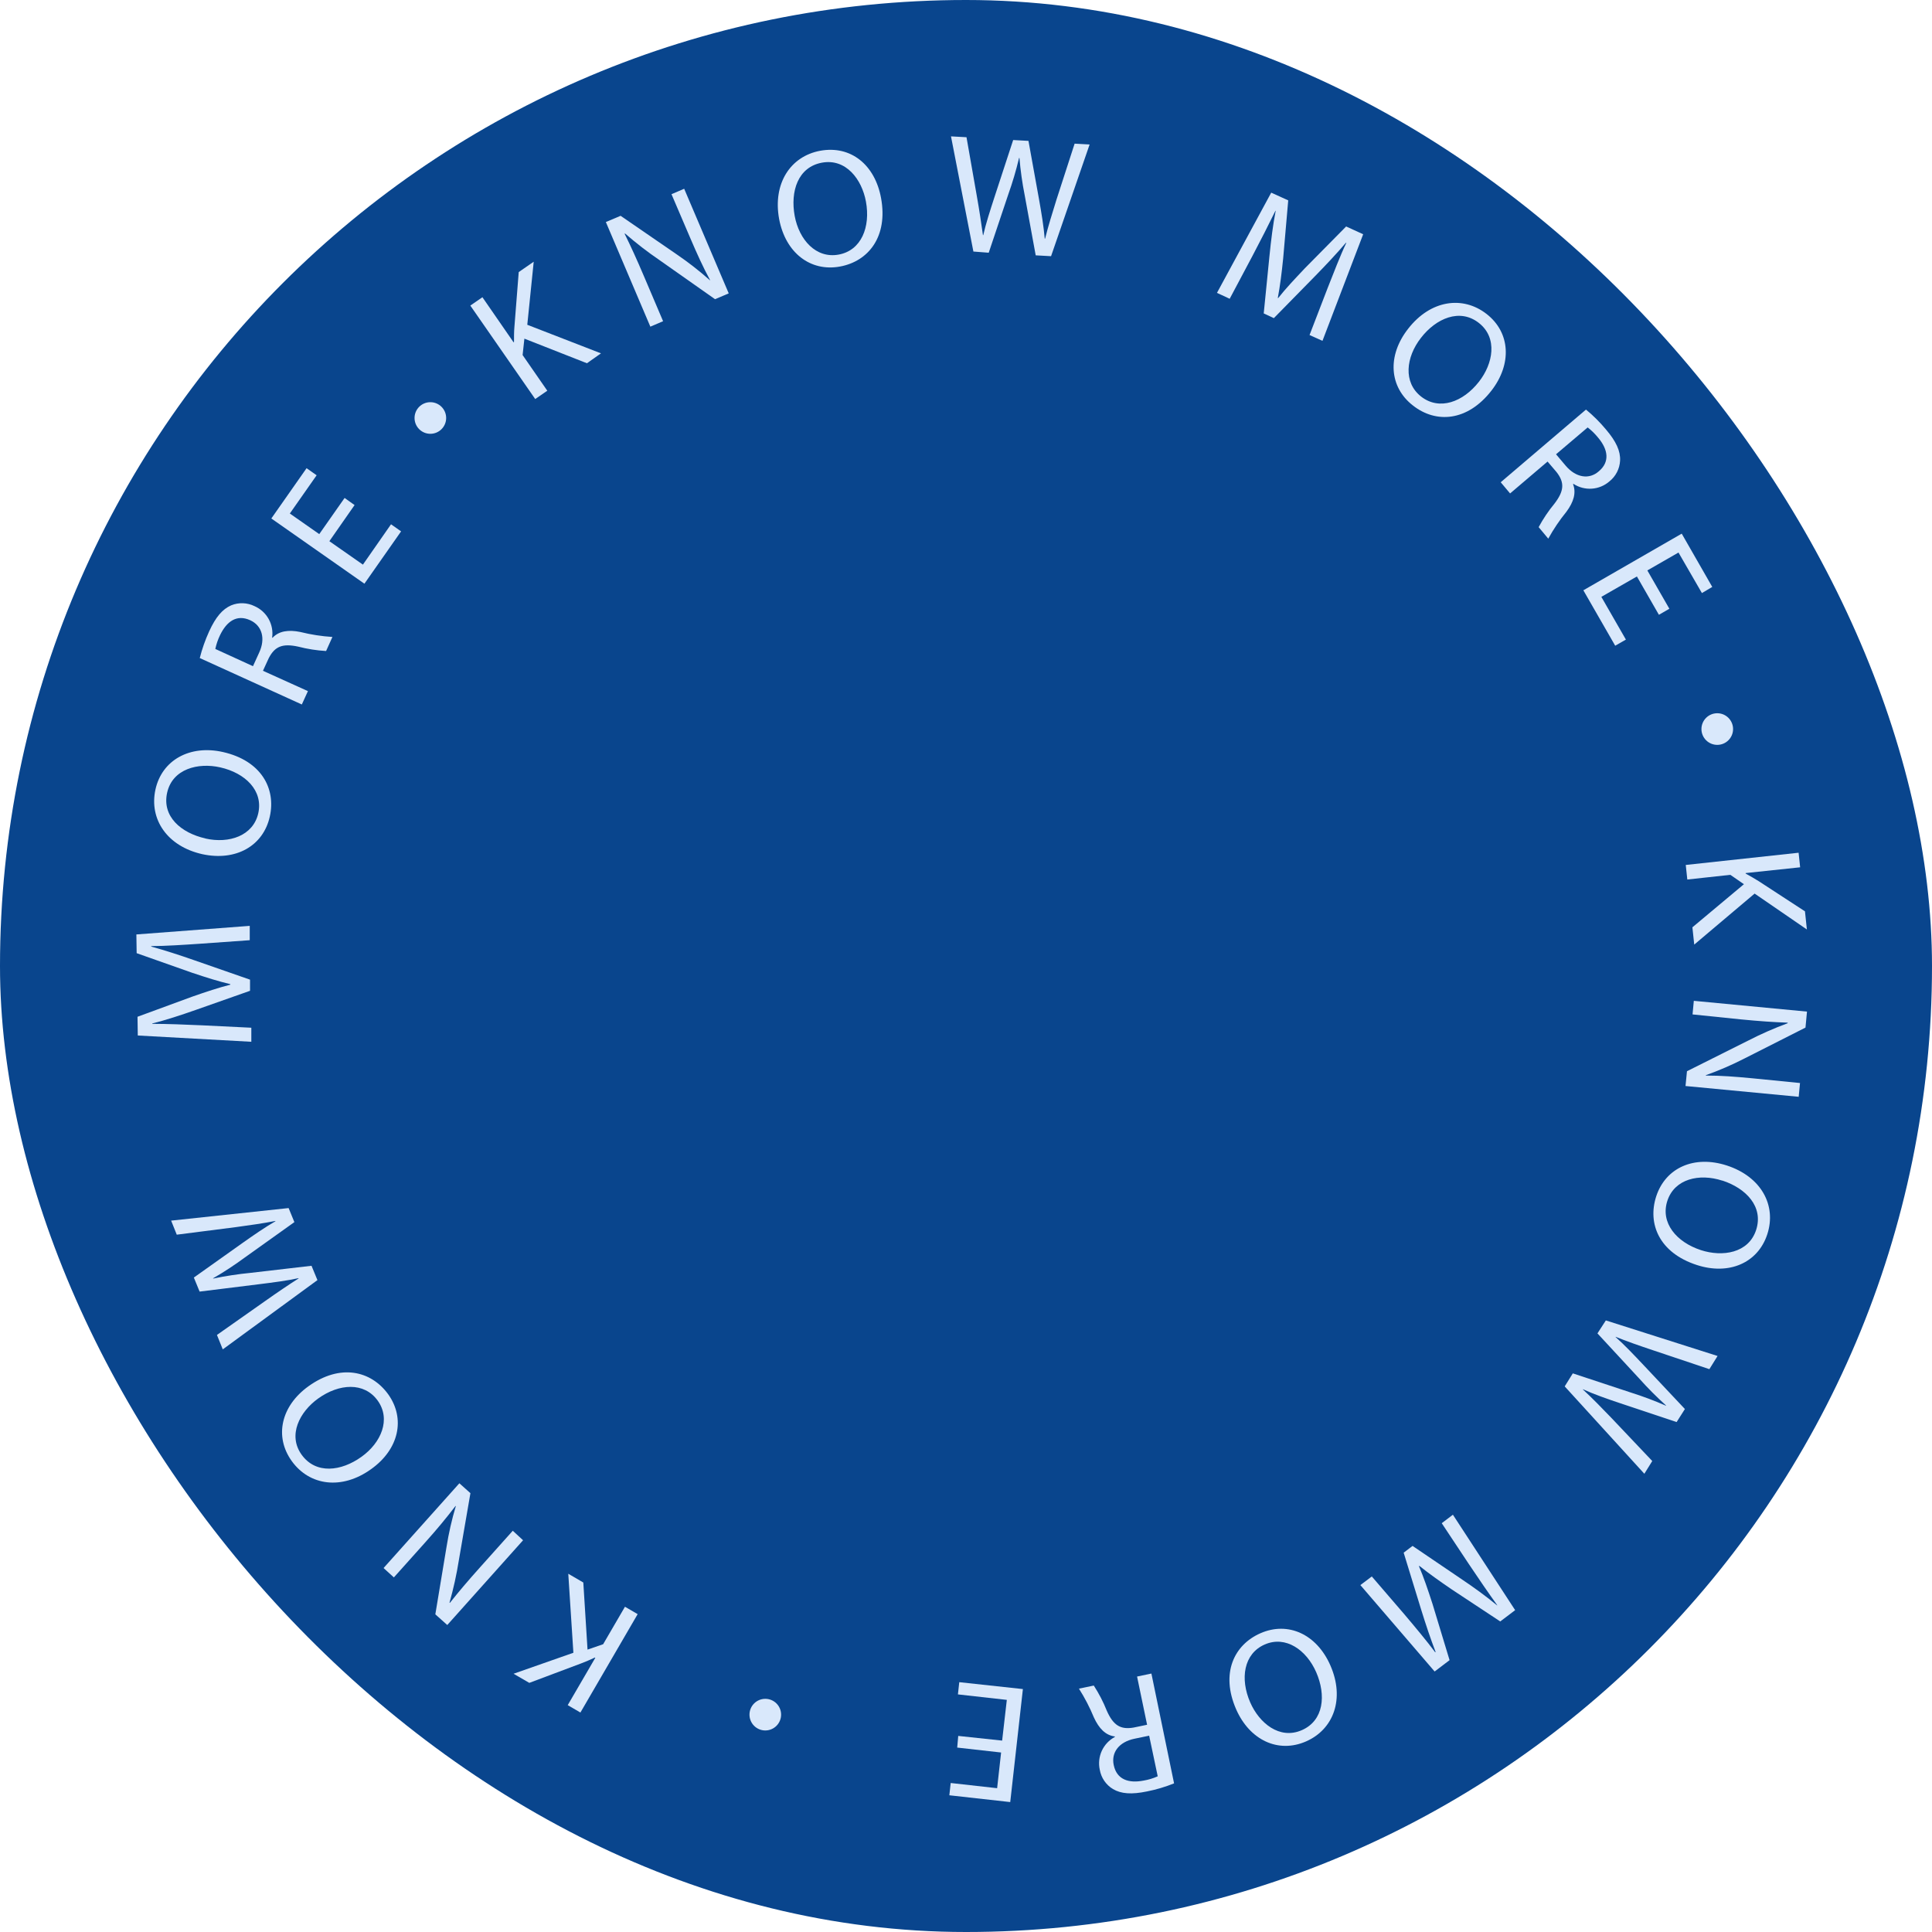
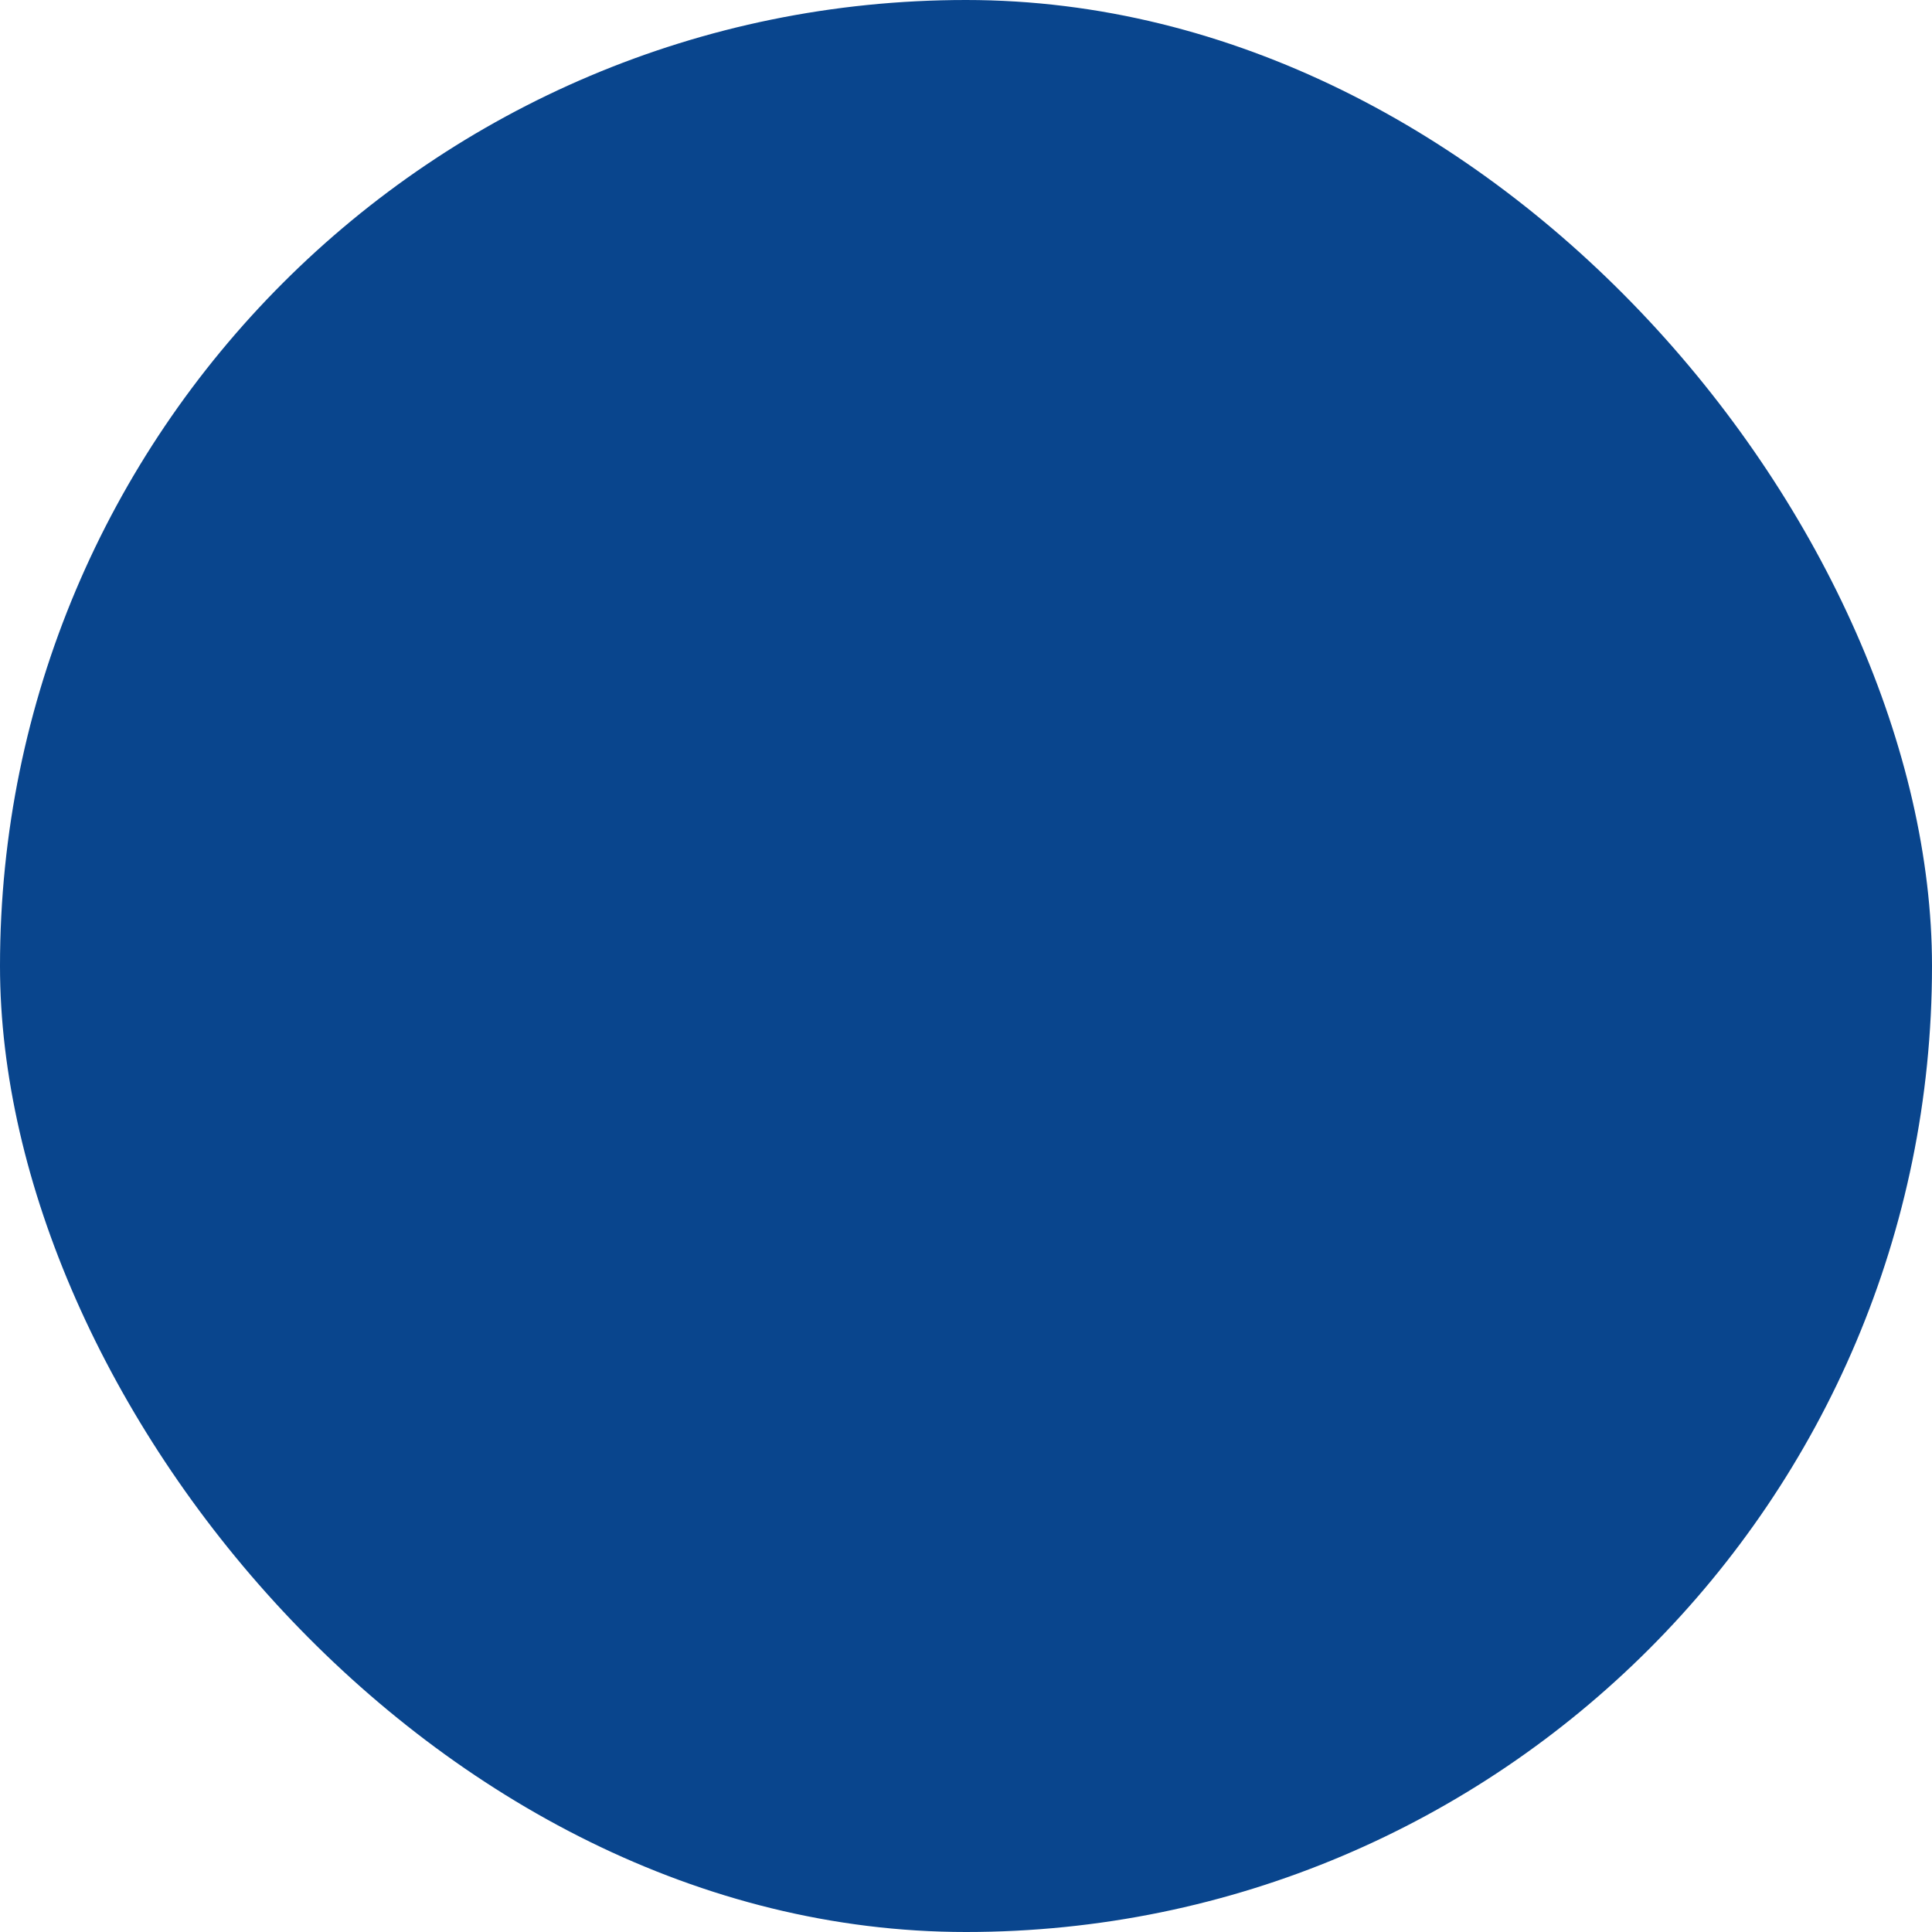
<svg xmlns="http://www.w3.org/2000/svg" width="116" height="116" viewBox="0 0 116 116" fill="none">
  <rect width="116" height="116" rx="58" fill="#09458D" />
  <g clip-path="url(#clip0_1862_4808)">
    <path d="M28.239 18.347L28.965 17.846L30.835 20.552L30.861 20.536C30.861 20.215 30.861 19.911 30.886 19.63L31.145 16.336L32.045 15.714L31.659 19.5L36.084 21.216L35.24 21.81L31.485 20.333L31.378 21.318L32.86 23.459L32.135 23.959L28.239 18.347Z" fill="#D9E8FB" />
    <path d="M39.048 19.613L36.376 13.331L37.262 12.957L40.637 15.277C41.336 15.754 42.003 16.274 42.634 16.836V16.819C42.201 16.015 41.858 15.258 41.442 14.287L40.317 11.66L41.079 11.334L43.754 17.615L42.932 17.964L39.594 15.615C38.873 15.124 38.183 14.59 37.526 14.017L37.504 14.037C37.886 14.811 38.227 15.559 38.671 16.602L39.813 19.286L39.048 19.613Z" fill="#D9E8FB" />
    <path d="M52.9 11.893C53.325 14.203 52.147 15.688 50.436 16.003C48.662 16.33 47.165 15.185 46.78 13.151C46.389 11.021 47.455 9.384 49.247 9.052C51.092 8.715 52.535 9.902 52.9 11.893ZM47.714 12.963C47.978 14.394 48.991 15.537 50.355 15.286C51.719 15.036 52.273 13.626 51.992 12.102C51.747 10.768 50.794 9.502 49.351 9.767C47.908 10.031 47.444 11.488 47.714 12.963Z" fill="#D9E8FB" />
    <path d="M58.444 15.103L57.099 8.188L58.03 8.239L58.644 11.736C58.798 12.597 58.925 13.455 59.018 14.119H59.037C59.186 13.446 59.445 12.65 59.726 11.784L60.832 8.408L61.751 8.459L62.384 11.964C62.531 12.785 62.666 13.604 62.727 14.327H62.75C62.933 13.584 63.169 12.839 63.428 12L64.522 8.625L65.422 8.675L63.107 15.382L62.185 15.331L61.526 11.733C61.378 10.989 61.272 10.238 61.209 9.483H61.186C61.01 10.226 60.793 10.96 60.536 11.68L59.364 15.174L58.444 15.103Z" fill="#D9E8FB" />
-     <path d="M79.71 17.303C80.059 16.417 80.475 15.334 80.835 14.58H80.807C80.264 15.213 79.654 15.868 78.951 16.586L76.484 19.101L75.876 18.819L76.217 15.401C76.318 14.391 76.433 13.477 76.594 12.658H76.577C76.205 13.424 75.685 14.445 75.207 15.351L73.832 17.939L73.069 17.584L76.326 11.567L77.347 12.031L77.043 15.519C76.954 16.4 76.855 17.179 76.72 17.896H76.745C77.187 17.334 77.719 16.771 78.351 16.102L80.824 13.598L81.847 14.065L79.403 20.465L78.627 20.116L79.71 17.303Z" fill="#D9E8FB" />
-     <path d="M89.543 23.461C88.097 25.315 86.207 25.43 84.835 24.347C83.411 23.242 83.271 21.36 84.553 19.731C85.884 18.021 87.819 17.731 89.256 18.851C90.693 19.97 90.786 21.863 89.543 23.461ZM85.31 20.294C84.415 21.444 84.235 22.96 85.329 23.813C86.424 24.665 87.844 24.142 88.797 22.921C89.641 21.849 89.942 20.296 88.797 19.393C87.653 18.49 86.218 19.112 85.31 20.294Z" fill="#D9E8FB" />
    <path d="M95.224 24.592C95.662 24.953 96.065 25.354 96.428 25.79C97.038 26.508 97.3 27.081 97.272 27.655C97.26 27.897 97.196 28.134 97.086 28.349C96.975 28.564 96.82 28.754 96.631 28.904C96.336 29.161 95.965 29.314 95.575 29.34C95.185 29.366 94.797 29.265 94.471 29.051L94.448 29.07C94.65 29.591 94.482 30.145 94.049 30.727C93.638 31.232 93.274 31.772 92.96 32.342L92.383 31.65C92.652 31.151 92.968 30.68 93.329 30.243C93.916 29.478 93.95 28.972 93.455 28.342L92.918 27.712L90.668 29.627L90.105 28.955L95.224 24.592ZM93.427 27.276L94.009 27.965C94.62 28.682 95.415 28.809 95.995 28.297C96.667 27.734 96.557 26.991 95.95 26.274C95.766 26.047 95.557 25.842 95.326 25.664L93.427 27.276Z" fill="#D9E8FB" />
    <path d="M99.603 36.913L98.282 34.612L96.147 35.836L97.621 38.402L96.979 38.77L95.067 35.442L100.973 32.041L102.807 35.24L102.185 35.608L100.779 33.175L98.909 34.249L100.231 36.55L99.603 36.913Z" fill="#D9E8FB" />
    <path d="M107.991 51.199L108.083 52.074L104.812 52.42V52.451C105.094 52.602 105.355 52.76 105.594 52.906L108.373 54.718L108.488 55.807L105.35 53.652L101.724 56.715L101.614 55.677L104.708 53.089L103.893 52.526L101.308 52.808L101.215 51.933L107.991 51.199Z" fill="#D9E8FB" />
    <path d="M101.699 60.091L108.494 60.738L108.404 61.698L104.748 63.549C103.995 63.935 103.218 64.271 102.422 64.556V64.578C103.339 64.578 104.166 64.643 105.234 64.744L108.075 65.026L107.996 65.853L101.201 65.206L101.288 64.317L104.945 62.488C105.719 62.089 106.518 61.737 107.335 61.436V61.402C106.475 61.371 105.648 61.315 104.523 61.205L101.623 60.907L101.699 60.091Z" fill="#D9E8FB" />
-     <path d="M101.879 75.952C99.629 75.223 98.903 73.482 99.443 71.825C100.006 70.112 101.721 69.341 103.685 69.979C105.746 70.652 106.674 72.371 106.112 74.103C105.549 75.836 103.803 76.579 101.879 75.952ZM103.412 70.888C102.025 70.435 100.54 70.781 100.11 72.1C99.68 73.42 100.655 74.579 102.126 75.06C103.417 75.479 104.984 75.246 105.44 73.85C105.895 72.455 104.838 71.347 103.412 70.882V70.888Z" fill="#D9E8FB" />
    <path d="M96.417 79.28L103.125 81.415L102.633 82.206L99.274 81.08C98.431 80.799 97.626 80.518 97.005 80.264V80.281C97.522 80.734 98.099 81.345 98.723 82.006L101.164 84.6L100.667 85.382L97.291 84.256C96.501 83.992 95.716 83.719 95.041 83.412V83.429C95.604 83.944 96.147 84.509 96.757 85.14L99.204 87.722L98.729 88.487L93.947 83.241L94.434 82.459L97.905 83.606C98.627 83.833 99.337 84.099 100.031 84.403V84.386C99.464 83.874 98.925 83.332 98.416 82.763L95.913 80.059L96.417 79.28Z" fill="#D9E8FB" />
    <path d="M84.311 96.915C84.927 97.644 85.664 98.522 86.171 99.205L86.196 99.186C85.898 98.409 85.611 97.559 85.315 96.6L84.278 93.225L84.812 92.819L87.653 94.746C88.496 95.309 89.242 95.855 89.883 96.384H89.9C89.402 95.694 88.752 94.749 88.184 93.897L86.564 91.455L87.234 90.946L90.972 96.676L90.077 97.354L87.155 95.424C86.424 94.926 85.785 94.471 85.22 94.018L85.195 94.035C85.476 94.687 85.732 95.441 86.01 96.302L87.034 99.678L86.137 100.359L81.679 95.171L82.365 94.653L84.311 96.915Z" fill="#D9E8FB" />
    <path d="M74.217 102.623C73.278 100.471 74.088 98.758 75.682 98.061C77.333 97.338 79.057 98.111 79.882 100.004C80.748 101.99 80.081 103.83 78.413 104.559C76.746 105.287 75.03 104.48 74.217 102.623ZM79.026 100.401C78.442 99.065 77.195 98.184 75.933 98.739C74.67 99.293 74.445 100.795 75.064 102.213C75.606 103.456 76.824 104.463 78.157 103.884C79.491 103.304 79.626 101.774 79.026 100.401Z" fill="#D9E8FB" />
    <path d="M70.493 107.076C69.967 107.288 69.423 107.45 68.867 107.56C67.945 107.752 67.315 107.707 66.823 107.417C66.615 107.292 66.438 107.123 66.301 106.923C66.165 106.723 66.073 106.496 66.032 106.258C65.948 105.876 65.991 105.477 66.154 105.121C66.318 104.766 66.593 104.473 66.938 104.289V104.26C66.375 104.19 65.982 103.777 65.678 103.116C65.43 102.515 65.13 101.937 64.781 101.388L65.672 101.203C65.98 101.678 66.241 102.182 66.451 102.708C66.839 103.588 67.27 103.861 68.06 103.726L68.873 103.557L68.271 100.662L69.132 100.482L70.493 107.076ZM68.997 104.213L68.114 104.396C67.194 104.587 66.707 105.214 66.87 105.979C67.05 106.84 67.754 107.088 68.668 106.908C68.959 106.859 69.242 106.773 69.511 106.652L68.997 104.213Z" fill="#D9E8FB" />
    <path d="M57.534 104.227L60.17 104.508L60.451 102.063L57.515 101.734L57.596 101L61.416 101.414L60.656 108.199L57 107.791L57.081 107.054L59.869 107.366L60.108 105.223L57.472 104.927L57.534 104.227Z" fill="#D9E8FB" />
    <path d="M34.849 102.823L34.087 102.379L35.743 99.537L35.718 99.52C35.437 99.655 35.156 99.774 34.874 99.88L31.78 101.042L30.835 100.494L34.427 99.234L34.12 94.49L35.023 95.016L35.276 99.045L36.213 98.722L37.524 96.471L38.286 96.915L34.849 102.823Z" fill="#D9E8FB" />
    <path d="M31.406 92.479L26.855 97.568L26.138 96.927L26.808 92.893C26.94 92.058 27.128 91.233 27.37 90.423H27.348C26.785 91.157 26.262 91.79 25.553 92.583L23.649 94.71L23.03 94.147L27.581 89.058L28.245 89.652L27.55 93.678C27.414 94.539 27.226 95.391 26.988 96.229H27.019C27.553 95.554 28.084 94.929 28.841 94.083L30.788 91.908L31.406 92.479Z" fill="#D9E8FB" />
    <path d="M18.522 83.232C20.429 81.862 22.274 82.295 23.303 83.708C24.355 85.173 23.959 87.016 22.282 88.209C20.522 89.475 18.587 89.207 17.52 87.728C16.454 86.248 16.876 84.414 18.522 83.232ZM21.703 87.469C22.887 86.625 23.486 85.218 22.676 84.093C21.866 82.968 20.356 83.066 19.098 83.972C17.996 84.763 17.259 86.166 18.114 87.348C18.969 88.529 20.485 88.344 21.703 87.469Z" fill="#D9E8FB" />
    <path d="M19.059 76.86L13.375 81.018L13.026 80.152L15.926 78.112C16.64 77.606 17.36 77.119 17.925 76.762V76.742C17.253 76.891 16.424 76.998 15.518 77.111L11.985 77.549L11.639 76.706L14.542 74.644C15.223 74.162 15.906 73.69 16.536 73.327V73.307C15.788 73.456 15.012 73.561 14.143 73.681L10.613 74.132L10.275 73.288L17.329 72.534L17.675 73.378L14.699 75.502C14.089 75.952 13.455 76.368 12.798 76.748V76.767C13.541 76.612 14.292 76.498 15.048 76.424L18.704 75.999L19.059 76.86Z" fill="#D9E8FB" />
    <path d="M12.025 56.662C11.074 56.727 9.929 56.803 9.08 56.806V56.834C9.884 57.056 10.736 57.329 11.684 57.661L15.012 58.82V59.489L11.786 60.626C10.826 60.964 9.952 61.248 9.144 61.45V61.473C9.988 61.473 11.139 61.515 12.162 61.563L15.09 61.706V62.55L8.273 62.173L8.256 61.048L11.541 59.841C12.385 59.546 13.124 59.301 13.83 59.121V59.09C13.138 58.927 12.387 58.693 11.521 58.401L8.205 57.23L8.188 56.105L14.995 55.59V56.451L12.025 56.662Z" fill="#D9E8FB" />
    <path d="M13.386 45.153C15.678 45.671 16.581 47.336 16.198 49.035C15.802 50.794 14.162 51.722 12.146 51.286C10.033 50.811 8.945 49.185 9.333 47.407C9.721 45.629 11.409 44.706 13.386 45.153ZM12.334 50.346C13.757 50.667 15.203 50.183 15.507 48.827C15.81 47.471 14.733 46.414 13.22 46.073C11.898 45.775 10.36 46.158 10.036 47.59C9.713 49.022 10.871 50.012 12.334 50.341V50.346Z" fill="#D9E8FB" />
    <path d="M11.994 39.51C12.133 38.962 12.321 38.427 12.556 37.912C12.947 37.054 13.355 36.573 13.881 36.345C14.105 36.253 14.347 36.21 14.589 36.219C14.832 36.228 15.07 36.288 15.287 36.396C15.645 36.554 15.941 36.824 16.131 37.166C16.321 37.508 16.394 37.902 16.339 38.289H16.367C16.75 37.884 17.324 37.8 18.035 37.946C18.666 38.103 19.31 38.203 19.959 38.244L19.579 39.088C19.015 39.055 18.456 38.967 17.909 38.826C16.966 38.621 16.502 38.804 16.134 39.521L15.788 40.275L18.488 41.496L18.122 42.298L11.994 39.51ZM15.189 39.999L15.563 39.178C15.954 38.334 15.732 37.563 15.023 37.24C14.221 36.874 13.617 37.296 13.209 38.14C13.083 38.403 12.989 38.679 12.928 38.964L15.189 39.999Z" fill="#D9E8FB" />
    <path d="M21.289 30.325L19.776 32.494L21.79 33.901L23.478 31.479L24.082 31.904L21.88 35.046L16.291 31.13L18.407 28.111L19.011 28.536L17.402 30.832L19.169 32.069L20.69 29.898L21.289 30.325Z" fill="#D9E8FB" />
    <path d="M104.056 43.774C104.056 43.249 103.631 42.824 103.107 42.824C102.582 42.824 102.157 43.249 102.157 43.774C102.157 44.298 102.582 44.723 103.107 44.723C103.631 44.723 104.056 44.298 104.056 43.774Z" fill="#D9E8FB" />
-     <path d="M46.898 102.949C46.898 102.425 46.474 102 45.949 102C45.425 102 45 102.425 45 102.949C45 103.474 45.425 103.899 45.949 103.899C46.474 103.899 46.898 103.474 46.898 102.949Z" fill="#D9E8FB" />
    <path d="M26.788 25.097C26.788 24.573 26.363 24.148 25.839 24.148C25.314 24.148 24.89 24.573 24.89 25.097C24.89 25.621 25.314 26.046 25.839 26.046C26.363 26.046 26.788 25.621 26.788 25.097Z" fill="#D9E8FB" />
  </g>
  <defs>
    <clipPath id="clip0_1862_4808">
-       <rect width="100.306" height="100.306" fill="white" transform="translate(8.188 8.188)" />
-     </clipPath>
+       </clipPath>
  </defs>
</svg>